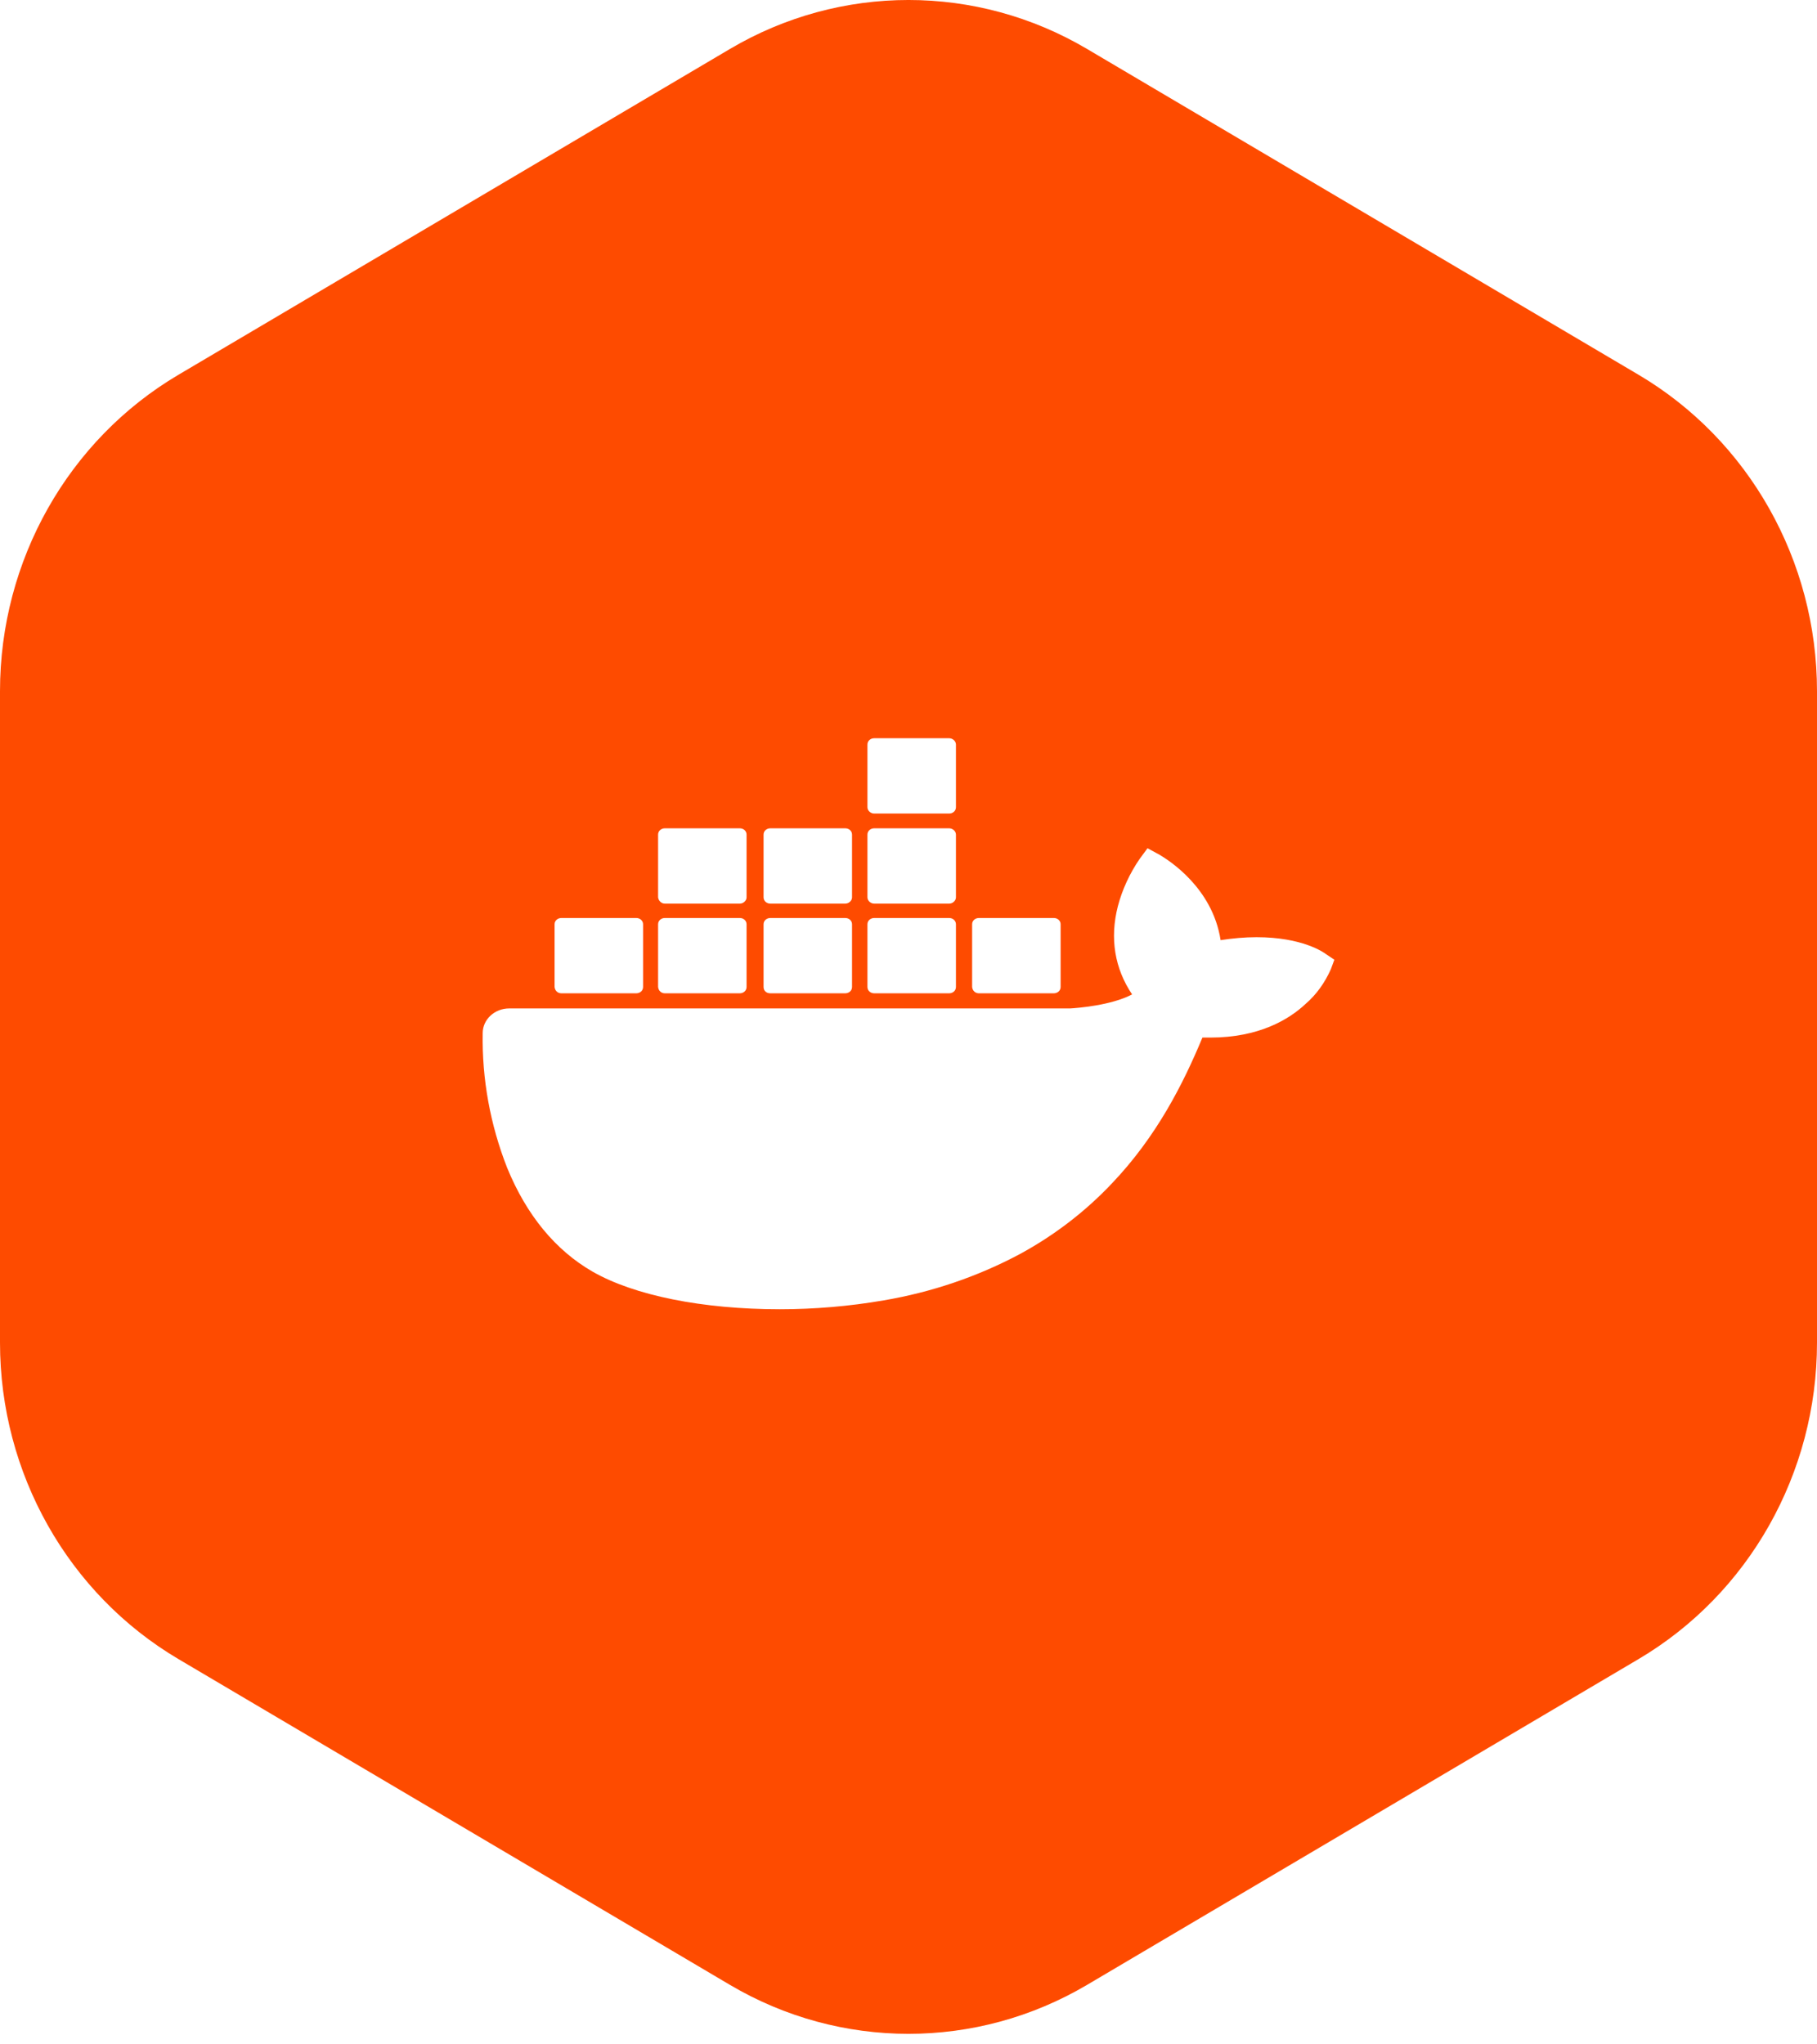
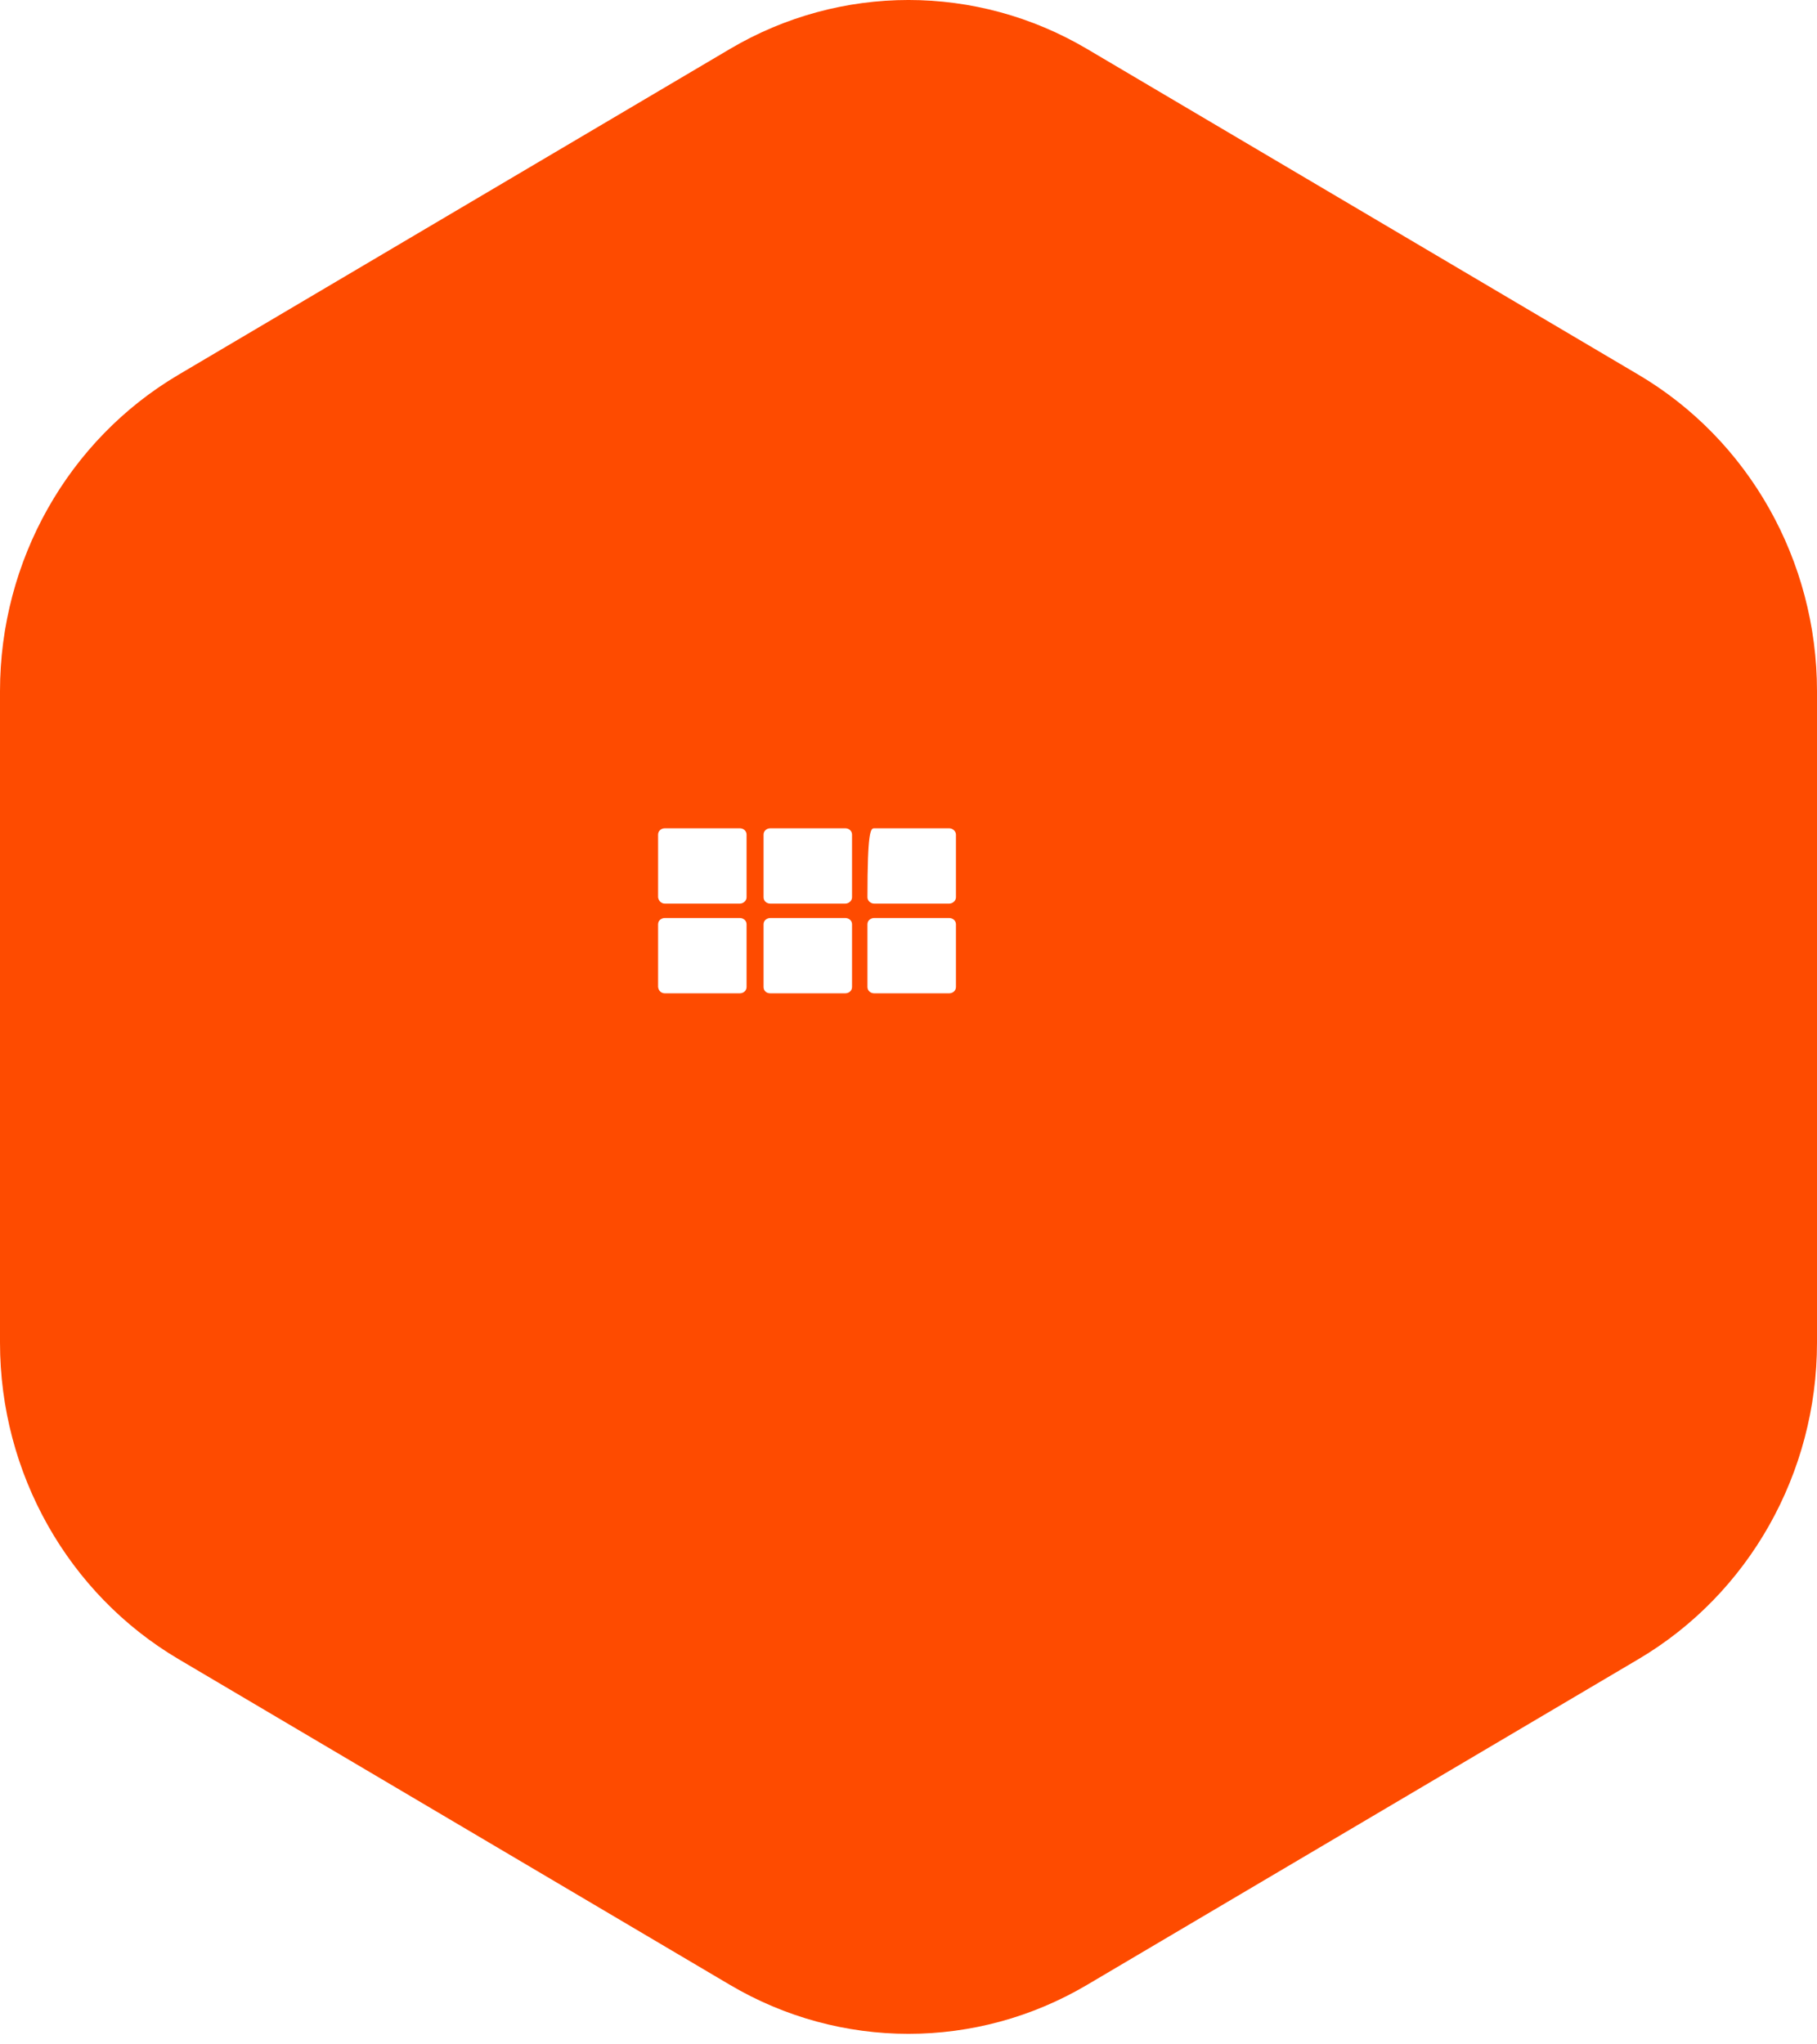
<svg xmlns="http://www.w3.org/2000/svg" width="64" height="72" viewBox="0 0 64 72" fill="none">
  <g filter="url(#filter0_b_10028_764)">
    <path d="M38.289 69.905C34.398 72.204 29.602 72.204 25.711 69.905L6.289 58.433C2.398 56.134 -1.09074e-07 51.885 0 47.287L5.44291e-07 24.342C6.53364e-07 19.744 2.398 15.495 6.289 13.197L25.711 1.724C29.602 -0.575 34.398 -0.575 38.289 1.724L57.711 13.197C61.602 15.495 64 19.744 64 24.342L64 47.287C64 51.885 61.602 56.134 57.711 58.433L38.289 69.905Z" fill="#FE4B00" />
-     <path d="M22.414 34.983H19.771C19.645 34.983 19.548 34.892 19.534 34.761V32.552C19.534 32.422 19.645 32.331 19.771 32.331H22.414C22.553 32.331 22.651 32.435 22.651 32.552V34.761C22.651 34.892 22.54 34.983 22.414 34.983Z" fill="white" />
    <path d="M26.06 34.983H23.416C23.291 34.983 23.194 34.892 23.18 34.761V32.552C23.18 32.422 23.291 32.331 23.416 32.331H26.06C26.199 32.331 26.296 32.435 26.296 32.552V34.761C26.296 34.892 26.185 34.983 26.06 34.983Z" fill="white" />
    <path d="M29.775 34.983H27.131C26.992 34.983 26.895 34.892 26.895 34.761V32.552C26.895 32.422 27.006 32.331 27.131 32.331H29.775C29.914 32.331 30.011 32.435 30.011 32.552V34.761C30.011 34.892 29.9 34.983 29.775 34.983Z" fill="white" />
    <path d="M33.434 34.983H30.79C30.665 34.983 30.554 34.892 30.554 34.761V32.552C30.554 32.422 30.665 32.331 30.79 32.331H33.434C33.573 32.331 33.671 32.435 33.671 32.552V34.761C33.671 34.892 33.559 34.983 33.434 34.983Z" fill="white" />
    <path d="M26.06 31.824H23.416C23.291 31.824 23.194 31.72 23.18 31.603V29.393C23.18 29.263 23.291 29.172 23.416 29.172H26.06C26.199 29.172 26.296 29.276 26.296 29.393V31.603C26.296 31.72 26.185 31.824 26.06 31.824Z" fill="white" />
    <path d="M29.775 31.824H27.131C26.992 31.824 26.895 31.72 26.895 31.603V29.393C26.895 29.263 27.006 29.172 27.131 29.172H29.775C29.914 29.172 30.011 29.276 30.011 29.393V31.603C30.011 31.72 29.9 31.824 29.775 31.824Z" fill="white" />
-     <path d="M33.434 31.824H30.79C30.665 31.824 30.554 31.72 30.554 31.603V29.393C30.554 29.263 30.665 29.172 30.79 29.172H33.434C33.559 29.172 33.671 29.276 33.671 29.393V31.603C33.671 31.72 33.559 31.824 33.434 31.824Z" fill="white" />
-     <path d="M33.434 28.652H30.79C30.665 28.652 30.554 28.548 30.554 28.431V26.221C30.554 26.091 30.665 26 30.79 26H33.434C33.559 26 33.671 26.104 33.671 26.221V28.431C33.671 28.561 33.559 28.652 33.434 28.652Z" fill="white" />
-     <path d="M37.121 34.983H34.478C34.352 34.983 34.255 34.892 34.241 34.761V32.552C34.241 32.422 34.352 32.331 34.478 32.331H37.121C37.26 32.331 37.358 32.435 37.358 32.552V34.761C37.358 34.892 37.246 34.983 37.121 34.983Z" fill="white" />
-     <path d="M44.259 33.007C45.873 33.007 46.624 33.54 46.708 33.605L47 33.8L46.875 34.138C46.666 34.605 46.374 35.022 45.984 35.359C45.4 35.906 44.343 36.542 42.631 36.542H42.353C41.671 38.18 40.739 40.026 39.166 41.677C38.234 42.665 37.135 43.51 35.911 44.173C34.422 44.966 32.808 45.512 31.124 45.798C29.914 46.006 28.689 46.11 27.465 46.11C24.752 46.11 22.345 45.629 20.87 44.784C19.562 44.03 18.546 42.795 17.864 41.131C17.266 39.61 16.974 37.998 17.002 36.386C17.002 35.906 17.419 35.516 17.934 35.516H37.692C37.942 35.502 39.139 35.411 39.876 35.022C39.264 34.112 39.083 33.046 39.375 31.915C39.528 31.33 39.793 30.758 40.141 30.251L40.419 29.874L40.85 30.108C40.855 30.111 40.867 30.119 40.885 30.13C41.148 30.292 42.707 31.254 42.993 33.111C43.41 33.046 43.842 33.007 44.259 33.007Z" fill="white" />
+     <path d="M33.434 31.824H30.79C30.665 31.824 30.554 31.72 30.554 31.603C30.554 29.263 30.665 29.172 30.79 29.172H33.434C33.559 29.172 33.671 29.276 33.671 29.393V31.603C33.671 31.72 33.559 31.824 33.434 31.824Z" fill="white" />
  </g>
  <defs>
    <filter id="filter0_b_10028_764" x="-16" y="-16" width="96" height="104" filterUnits="userSpaceOnUse" color-interpolation-filters="sRGB">
      <feFlood flood-opacity="0" result="BackgroundImageFix" />
      <feGaussianBlur in="BackgroundImageFix" stdDeviation="8" />
      <feComposite in2="SourceAlpha" operator="in" result="effect1_backgroundBlur_10028_764" />
      <feBlend mode="normal" in="SourceGraphic" in2="effect1_backgroundBlur_10028_764" result="shape" />
    </filter>
  </defs>
</svg>